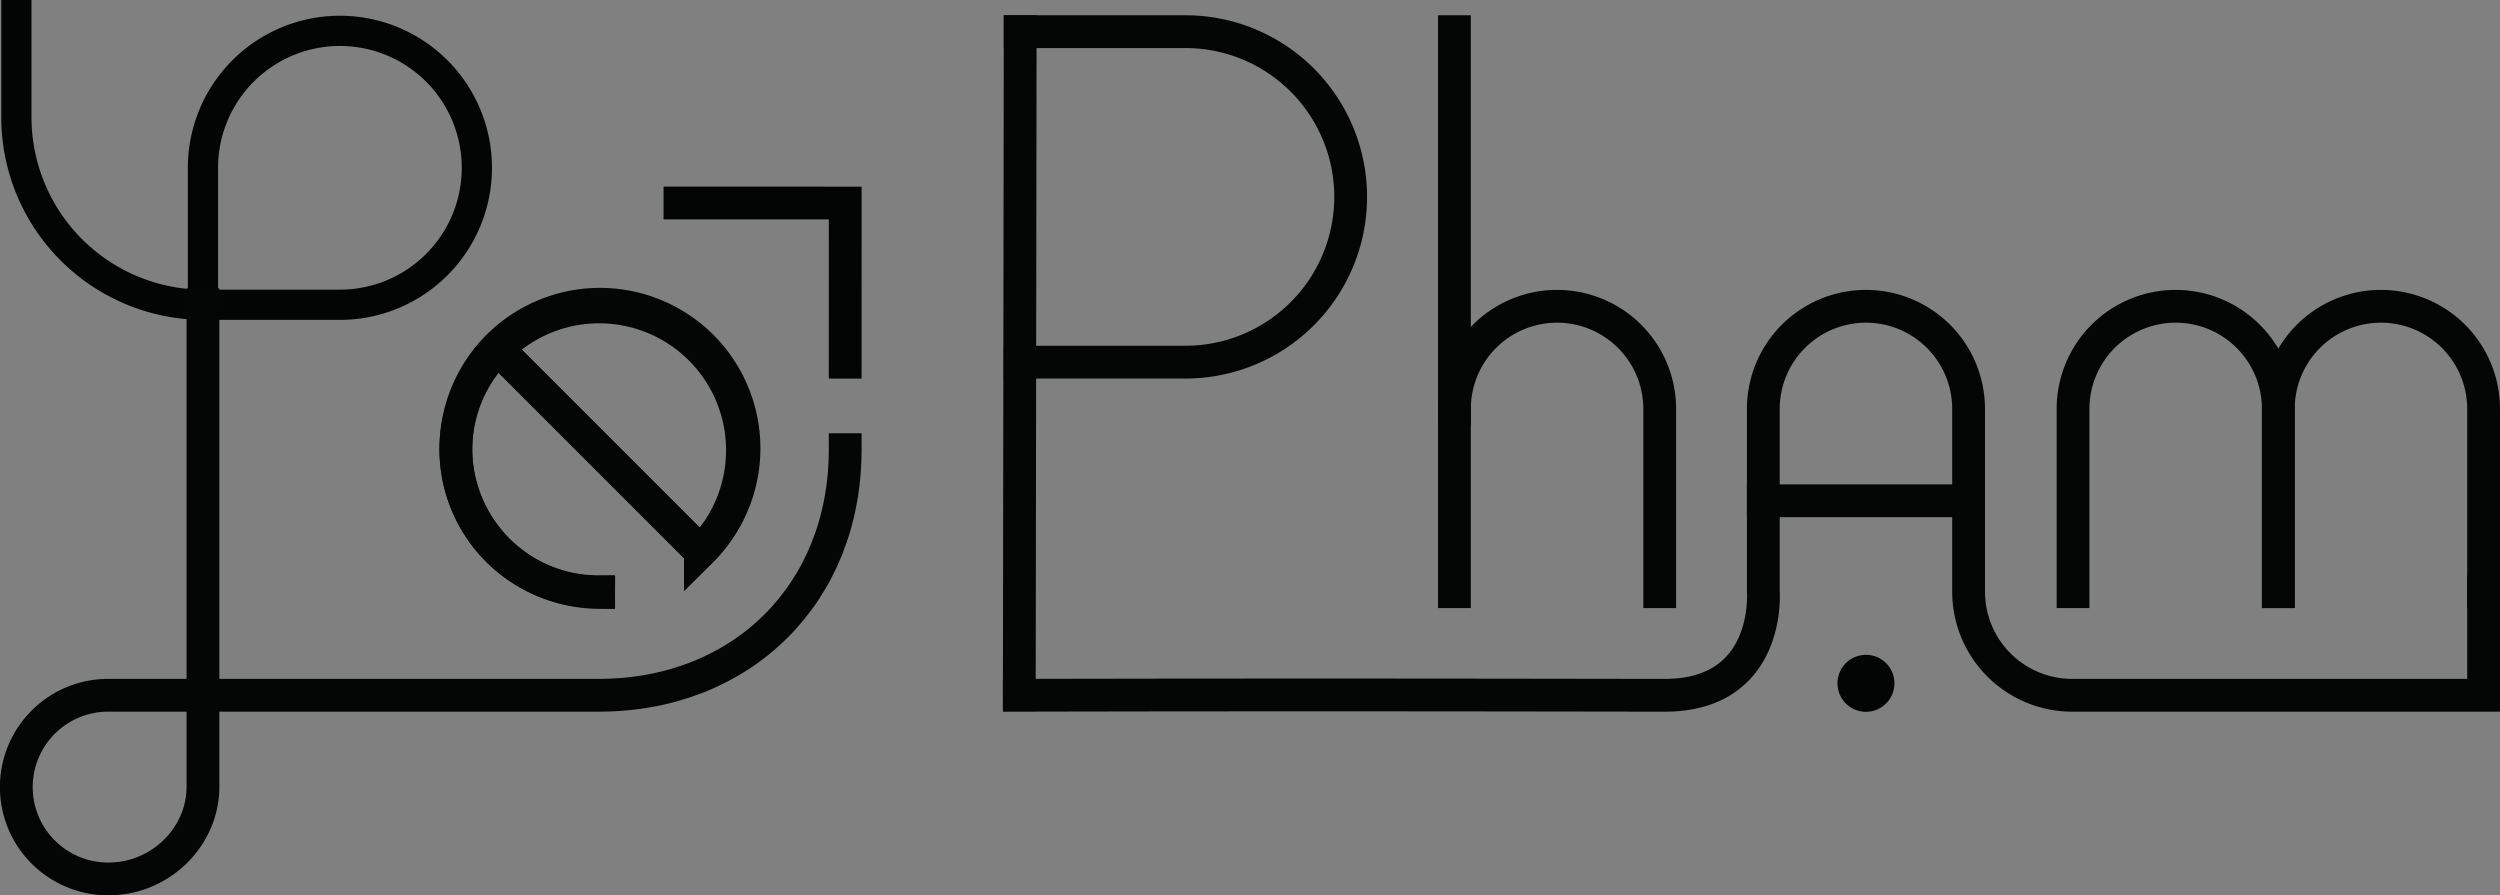
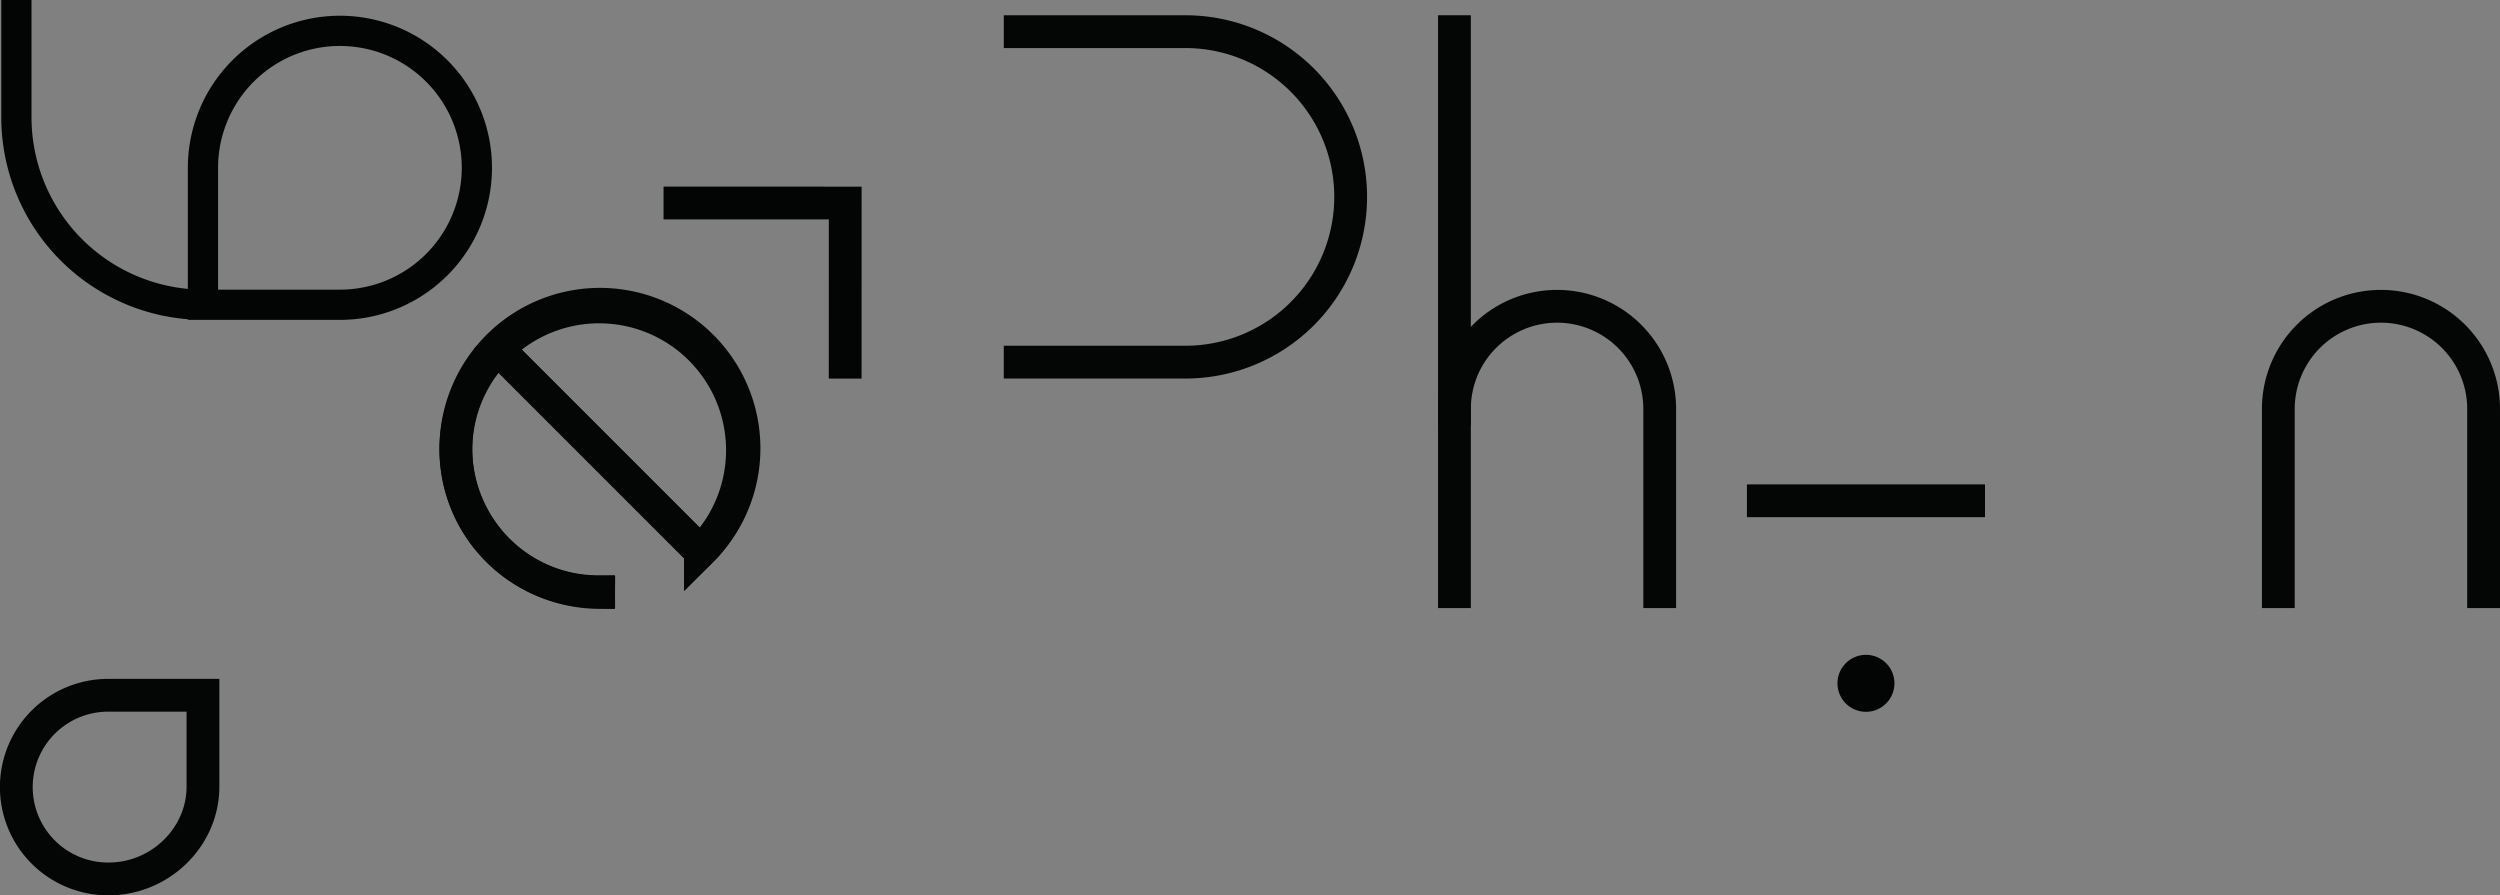
<svg xmlns="http://www.w3.org/2000/svg" width="729.245" height="261.163" viewBox="0 0 729.245 261.163">
  <rect x="0" y="0" width="729.245" height="261.163" fill="#808080" stroke="none" />
  <g id="Layer_1" data-name="Layer 1" transform="translate(-142.753 -147.965)">
    <line id="Line_13" data-name="Line 13" y2="163.359" transform="translate(567.008 157.197)" fill="none" stroke="#040505" stroke-linecap="square" stroke-width="9.565" />
-     <path id="Path_29" data-name="Path 29" d="M807.336,237.31" fill="rgba(0,0,0,0)" stroke="#040505" stroke-linecap="square" stroke-width="9.565" />
    <path id="Path_30" data-name="Path 30" d="M807.336,320.556" fill="rgba(0,0,0,0)" stroke="#040505" stroke-linecap="square" stroke-width="9.565" />
    <line id="Line_14" data-name="Line 14" x2="59.879" transform="translate(657.11 294.043)" fill="none" stroke="#040505" stroke-linecap="square" stroke-width="9.565" />
    <path id="Path_31" data-name="Path 31" d="M287.865,249.629l30.45,30.451,28.771,28.77a42.028,42.028,0,1,0-29.716,11.928" fill="rgba(0,0,0,0)" stroke="#040505" stroke-linecap="square" stroke-width="9.565" />
    <path id="Path_32" data-name="Path 32" d="M201.956,350.775v26.643c0,14.871-12.622,26.928-27.494,26.928a26.786,26.786,0,1,1,0-53.571h27.494" fill="rgba(0,0,0,0)" stroke="#040505" stroke-linecap="square" stroke-width="9.565" />
    <path id="Path_33" data-name="Path 33" d="M201.956,236.863v-40.1a39.95,39.95,0,1,1,39.867,40.1H201.956a54.724,54.724,0,0,1-54.421-54.439v-30.05" fill="rgba(0,0,0,0)" stroke="#030504" stroke-linecap="square" stroke-miterlimit="10" stroke-width="8.818" />
    <path id="Path_34" data-name="Path 34" d="M341.092,207.18l48.211.009-.009,46.438" fill="rgba(0,0,0,0)" stroke="#030504" stroke-linecap="square" stroke-miterlimit="10" stroke-width="9.565" />
-     <path id="Path_35" data-name="Path 35" d="M389.294,279.135c0,41.888-30.036,71.641-71.924,71.641H201.956V236.863" fill="rgba(0,0,0,0)" stroke="#040505" stroke-linecap="square" stroke-width="9.565" />
    <path id="Path_36" data-name="Path 36" d="M287.865,249.629l30.45,30.451,28.771,28.77a41.8,41.8,0,1,0-71.359-29.715,41.454,41.454,0,0,0,41.643,41.421" fill="rgba(0,0,0,0)" stroke="#040505" stroke-linecap="square" stroke-width="9.565" />
-     <path id="Path_37" data-name="Path 37" d="M440.084,350.246h0L440.34,157.2" fill="rgba(0,0,0,0)" stroke="#040505" stroke-linecap="square" stroke-width="9.565" />
    <path id="Path_38" data-name="Path 38" d="M626.887,320.556h0V267.25a29.94,29.94,0,0,0-29.94-29.94h0a29.939,29.939,0,0,0-29.939,29.939" fill="rgba(0,0,0,0)" stroke="#040505" stroke-linecap="square" stroke-width="9.565" />
-     <path id="Path_39" data-name="Path 39" d="M807.336,320.556h0V267.25a29.94,29.94,0,0,0-29.94-29.94h0a29.94,29.94,0,0,0-29.94,29.939v53.307" fill="rgba(0,0,0,0)" stroke="#040505" stroke-linecap="square" stroke-width="9.565" />
    <path id="Path_40" data-name="Path 40" d="M867.215,320.556h0V267.25a29.94,29.94,0,0,0-29.94-29.94h0a29.939,29.939,0,0,0-29.939,29.939v53.307" fill="rgba(0,0,0,0)" stroke="#040505" stroke-linecap="square" stroke-width="9.565" />
-     <path id="Path_41" data-name="Path 41" d="M867.214,320.556v30.22H747.209a30.22,30.22,0,0,1-30.22-30.22h0V267.25a29.939,29.939,0,0,0-29.94-29.94h0a29.939,29.939,0,0,0-29.939,29.939v53.307s2.317,30.22-28.746,30.22c-17.222,0-95.584-.219-188.28,0" fill="rgba(0,0,0,0)" stroke="#040505" stroke-linecap="square" stroke-width="9.565" />
    <path id="Path_42" data-name="Path 42" d="M440.34,253.6h48.2a48.2,48.2,0,0,0,0-96.4h-48.2" fill="rgba(0,0,0,0)" stroke="#040505" stroke-linecap="square" stroke-width="9.565" />
    <path id="Path_43" data-name="Path 43" d="M318.315,280.08" fill="#fff" stroke="#1a1818" stroke-linecap="square" stroke-miterlimit="10" stroke-width="1" />
    <g id="Group_19" data-name="Group 19">
      <circle id="Ellipse_2" data-name="Ellipse 2" cx="4.188" cy="4.188" r="4.188" transform="translate(682.861 343.103)" fill="#040504" />
      <path id="Path_44" data-name="Path 44" d="M687.05,355.6a8.31,8.31,0,1,1,8.309-8.311A8.321,8.321,0,0,1,687.05,355.6Zm0-8.376v.132l.065-.067A.065.065,0,0,0,687.05,347.226Z" fill="#030504" />
    </g>
  </g>
</svg>